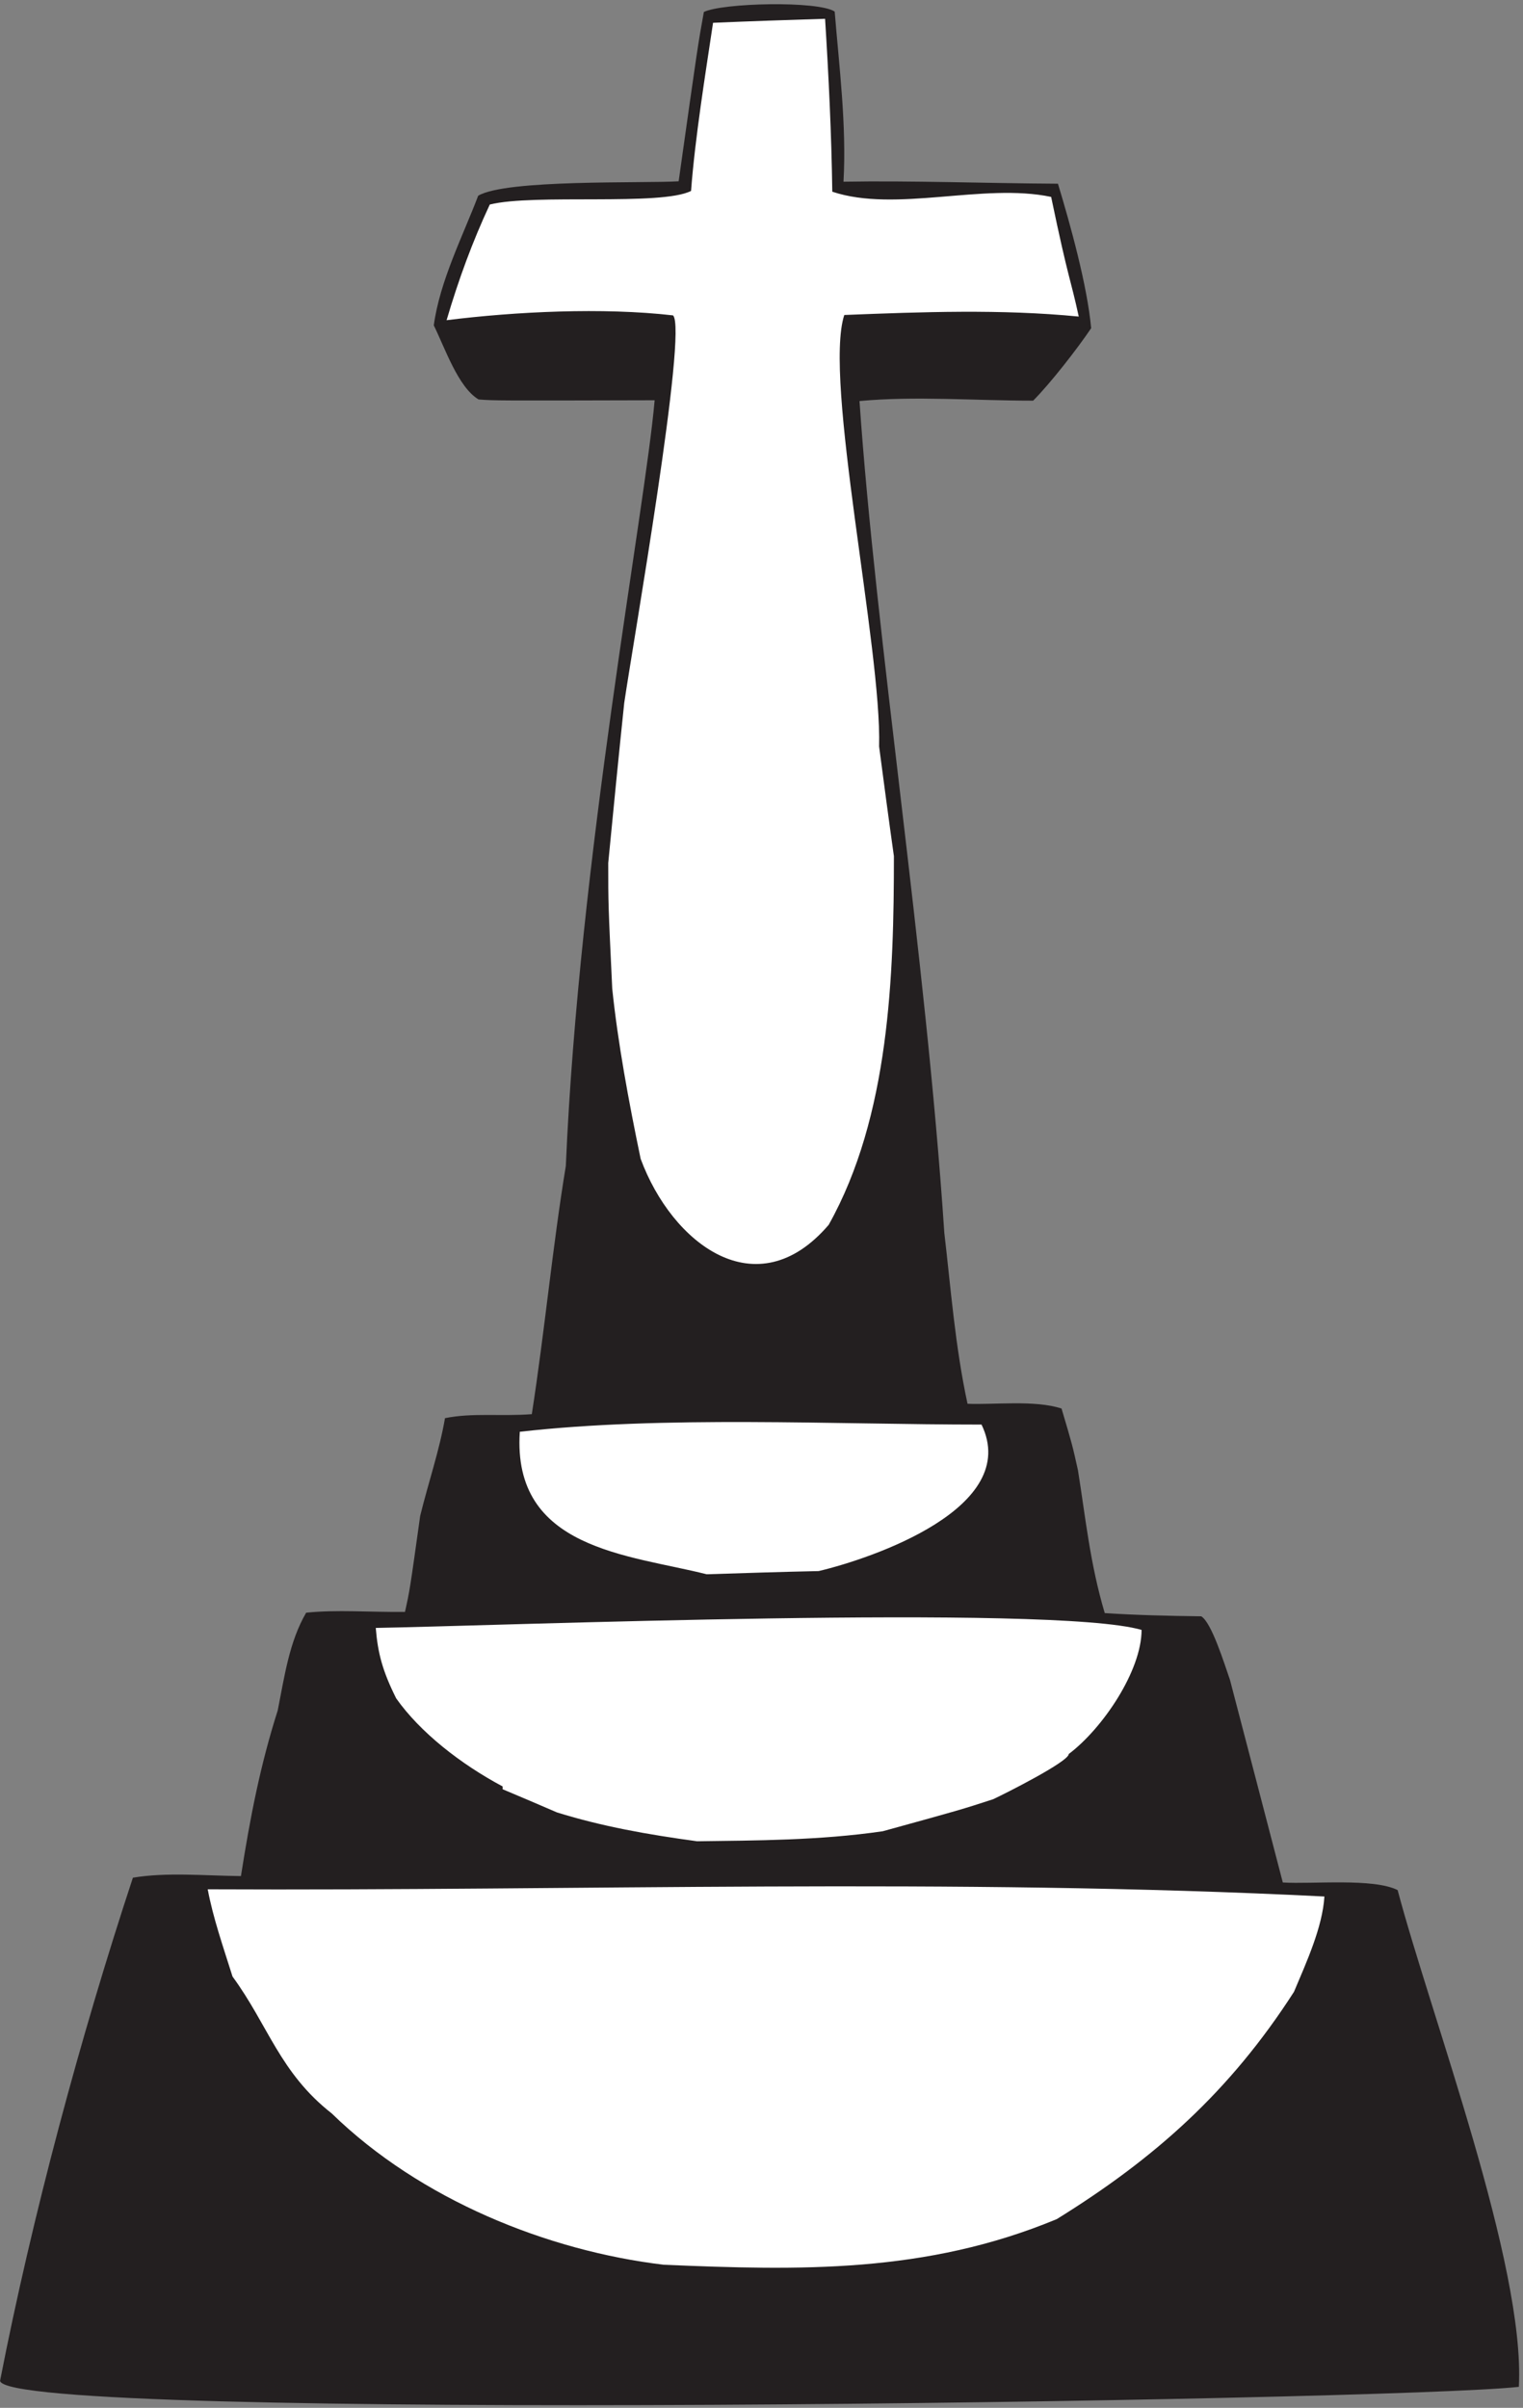
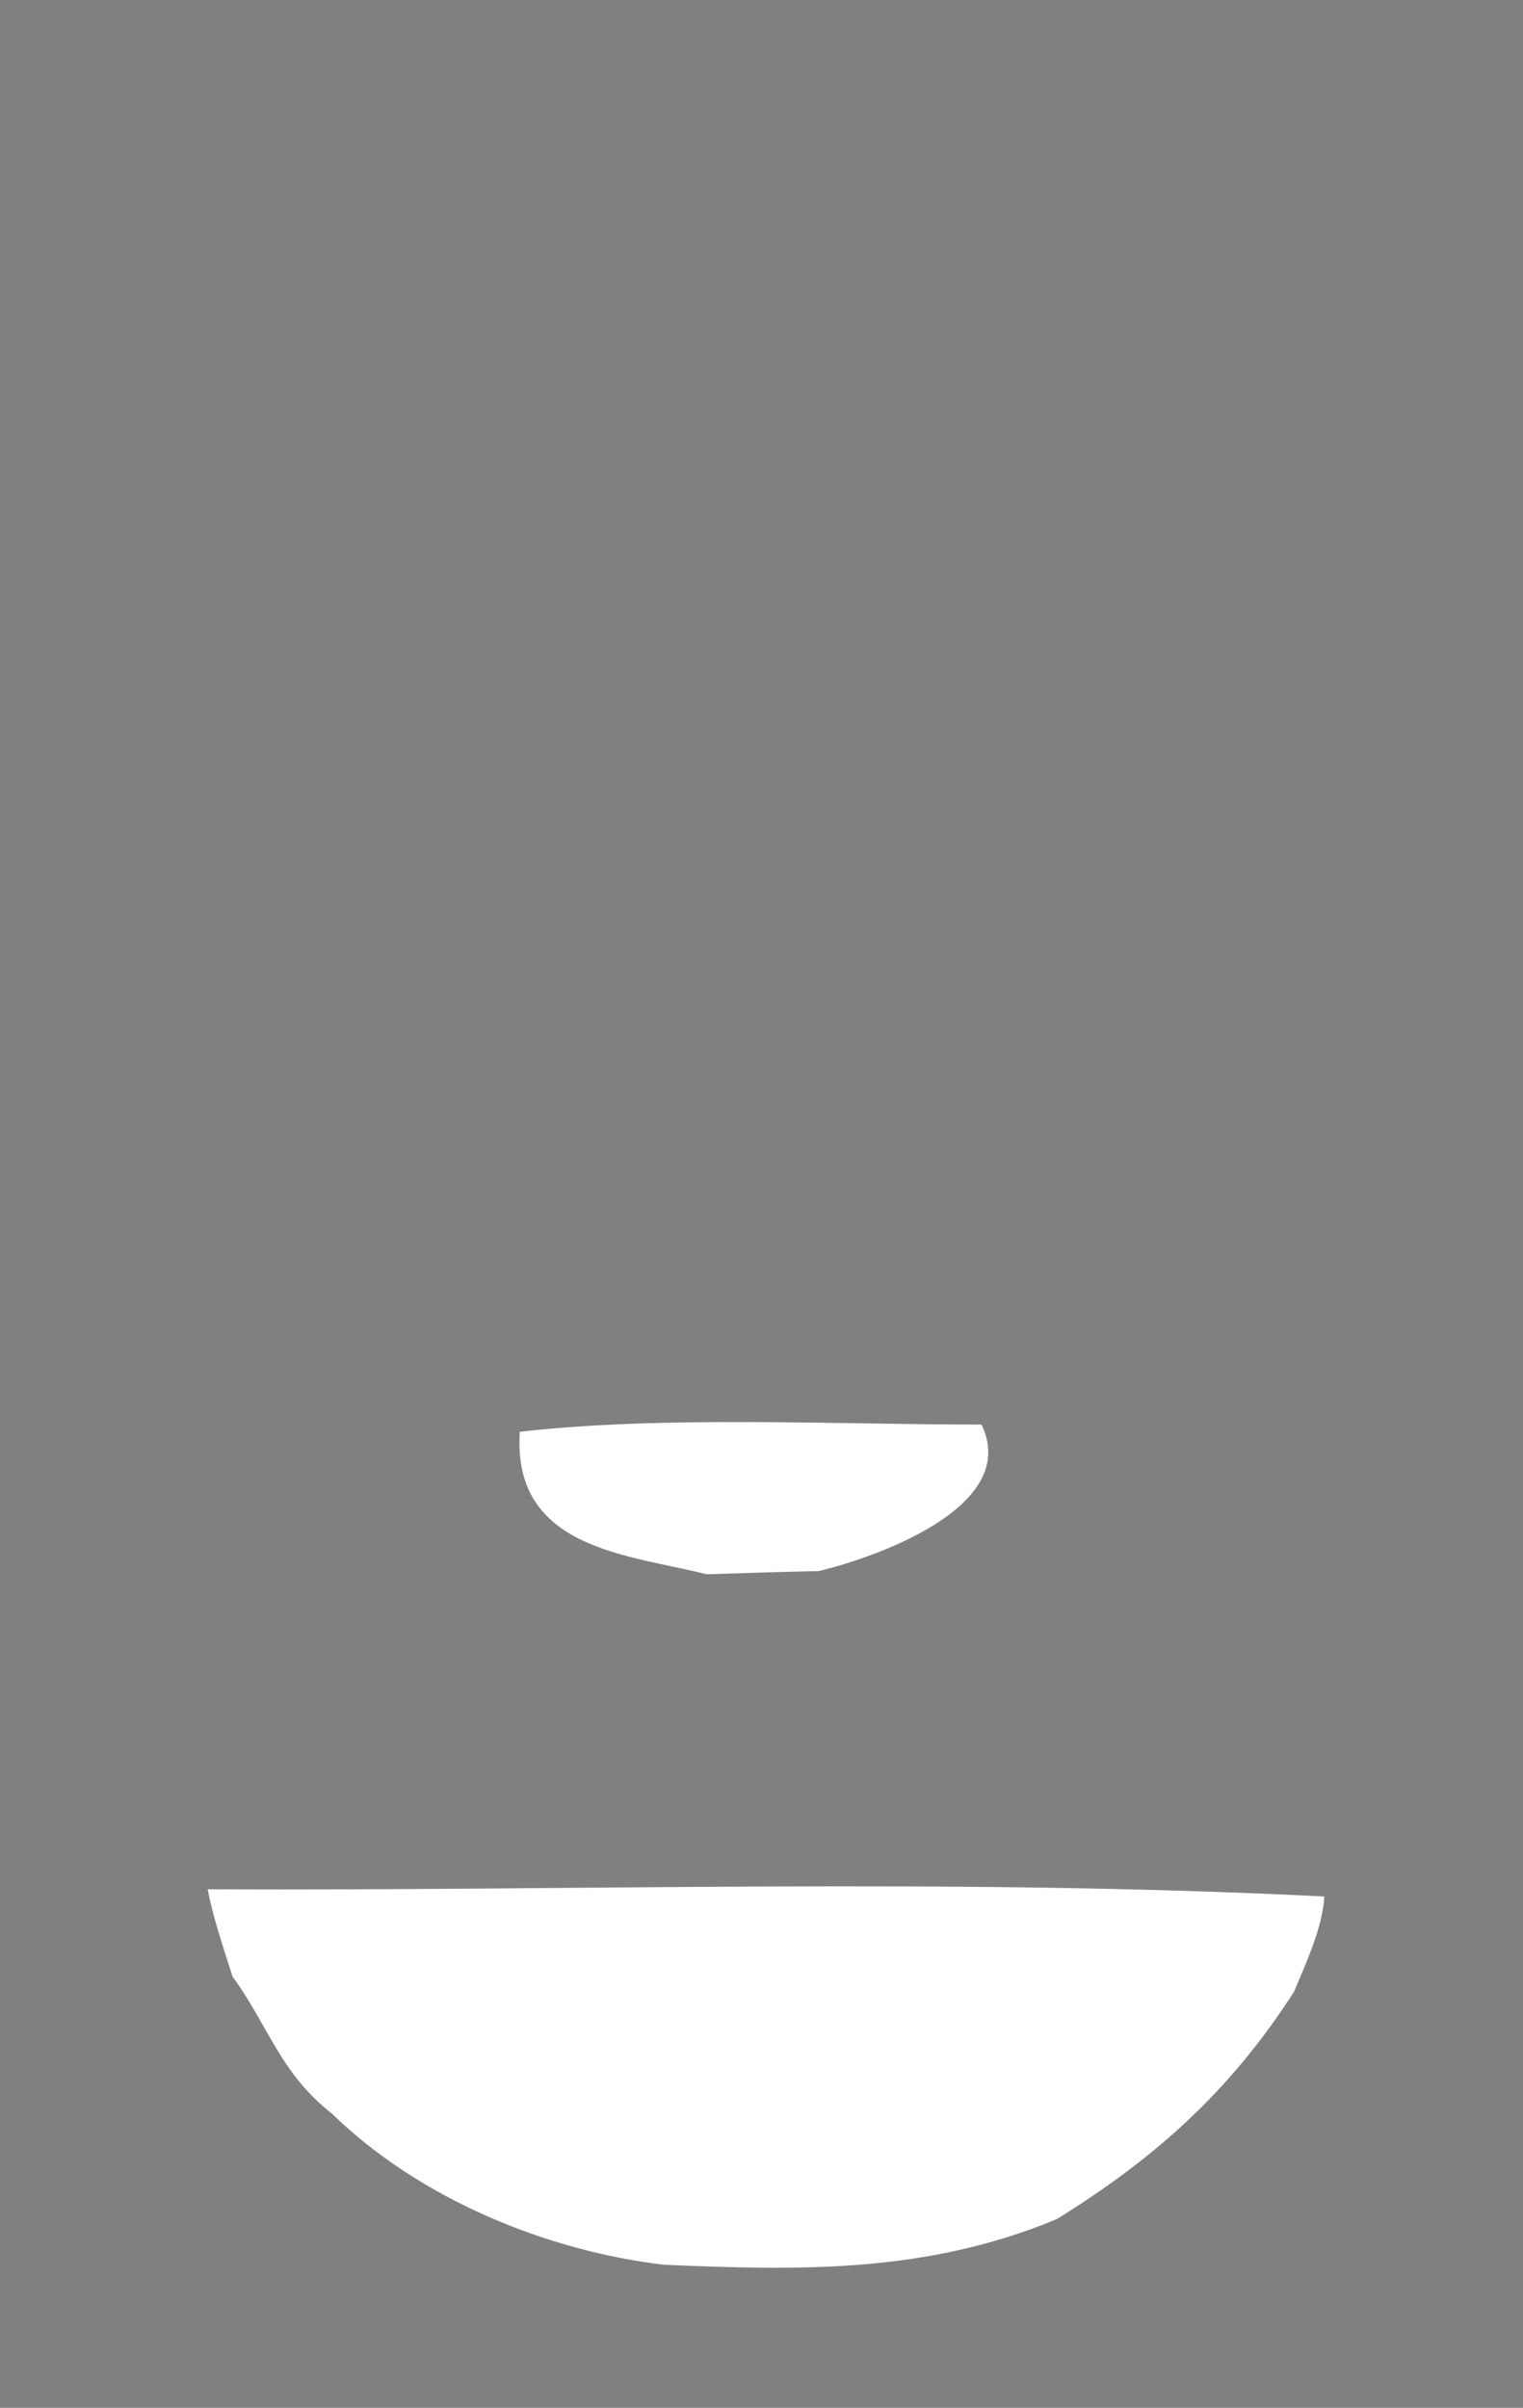
<svg xmlns="http://www.w3.org/2000/svg" viewBox="0 0 365.333 577.333" height="577.333" width="365.333" xml:space="preserve" id="svg2" version="1.1">
  <rect x="0" y="0" width="365.333" height="577.333" fill="#808080" stroke="none" />
  <defs id="defs6" />
  <g transform="matrix(1.333,0,0,-1.333,0,577.333)" id="g10">
    <g transform="scale(0.1)" id="g12">
-       <path id="path14" style="fill:#231f20;fill-opacity:1;fill-rule:nonzero;stroke:none" d="M 0.129,48.66 C 57.582,343.32 145.25,669.336 239.172,953.594 c 60.476,10.09 128.156,3.601 194.398,2.883 16.559,105.123 34.559,198.723 66.239,298.083 12.238,61.92 20.879,123.84 51.121,175.67 54.718,5.77 115.918,0.73 177.84,1.45 8.636,38.88 8.636,38.88 27.359,172.8 15.121,61.2 34.559,117.36 44.637,175.68 49.683,10.07 100.8,2.88 156.242,7.2 23.043,148.32 37.441,302.4 61.202,446.4 23.79,555.97 142.32,1177.34 159.84,1377.36 -287.999,-0.73 -287.999,-0.73 -316.8,1.44 -36.949,21.73 -61.148,94.2 -80.641,133.2 10.797,79.92 52.559,161.28 79.918,233.28 50.641,29.86 296.263,22.03 360.723,25.92 34.56,244.8 34.56,244.8 45.36,304.56 33.38,16.4 205.77,20.5 235.44,0.72 7.92,-97.92 21.6,-204.48 15.84,-306 121.68,2.15 256.32,-2.88 385.92,-3.6 22.45,-74.1 52.81,-183.47 59.75,-259.92 -24.92,-37.07 -73.88,-99.81 -104.39,-130.33 -105.13,0 -213.12,8.65 -312.48,-0.71 29.6,-430.32 119.08,-990.52 152.63,-1496.16 11.53,-97.92 19.45,-204.49 41.77,-307.45 46.08,-2.15 121.68,7.21 169.19,-8.63 19.45,-65.53 19.45,-65.53 29.52,-110.88 13.68,-84.96 21.61,-167.76 48.25,-257.04 55.43,-3.6 113.76,-5.04 173.52,-5.76 18.71,-10.8 41.76,-85.69 51.84,-114.48 31.68,-120.96 63.36,-242.64 95.04,-364.319 53.97,-3.289 162.64,8.309 206.64,-13.684 C 2575.57,703.34 2744.82,257.766 2733.25,37.754 2501.09,12.109 9.922,-26.438 0.129,48.66 v 0" />
      <path id="path16" style="fill:#ffffff;fill-opacity:1;fill-rule:nonzero;stroke:none" d="M 1194.61,257.355 C 985.117,282.297 756.273,374.375 597.008,529.52 503.473,602.781 482.727,688.105 418.445,775.762 c -17.277,54.718 -35.277,106.551 -44.636,156.953 671.041,-3.164 1337.691,20.84 2009.521,-12.957 -3.6,-55.442 -31.68,-116.645 -54.72,-171.36 -115.76,-180.195 -251.58,-300.39 -426.96,-408.964 -235.97,-97.903 -462.3,-92.391 -707.04,-82.079 v 0" />
-       <path id="path18" style="fill:#ffffff;fill-opacity:1;fill-rule:nonzero;stroke:none" d="m 1254.37,1019.12 c -90,12.24 -170.64,26.64 -252,51.84 -33.12,14.4 -65.522,28.07 -97.921,41.75 0,2.17 0,3.61 0,5.04 -75.601,40.32 -148.32,97.21 -191.519,158.41 -24.485,48.96 -33.121,81.36 -36.723,126.72 212.086,3.51 1218.093,43.1 1378.083,-3.6 0,-73.44 -69.85,-177.12 -131.04,-223.21 0,-13.67 -114.48,-71.27 -136.08,-81.35 -57.6,-18.72 -57.6,-18.72 -198.72,-57.6 -113.76,-16.56 -227.52,-16.56 -334.08,-18 v 0" />
      <path id="path20" style="fill:#ffffff;fill-opacity:1;fill-rule:nonzero;stroke:none" d="m 1271.65,1499.36 c -139.51,35.37 -350.373,44.3 -336.24,256.32 258.38,29.36 566.11,12.95 830.88,12.95 72.3,-149.74 -198.08,-241.07 -293.04,-263.51 -67.68,-1.44 -134.64,-3.6 -201.6,-5.76 v 0" />
-       <path id="path22" style="fill:#ffffff;fill-opacity:1;fill-rule:nonzero;stroke:none" d="m 1152.85,2246.72 c -21.6,103.68 -41.04,208.8 -51.12,306 -7.2,151.92 -7.2,151.92 -7.2,226.08 9.36,96.48 18.72,192.24 28.8,288 15.93,108.59 114.48,670.31 87.84,696.96 -126.4,14.58 -283.842,6.82 -407.522,-8.64 21.602,73.44 46.801,141.84 77.758,208.08 79.496,19.78 308.404,-3.01 362.164,24.42 7.2,95.76 25.92,211.02 39.6,302.46 66.96,2.88 133.92,5.04 201.6,7.19 6.48,-103.67 11.52,-207.35 12.96,-311.03 114.46,-38.15 271.62,16.37 393.84,-9.36 31.68,-151.92 34.56,-145.39 49.68,-215.23 -139.95,13.64 -281.65,8.37 -421.93,2.83 -38.02,-115.53 67.63,-600.75 62.65,-776.16 8.64,-65.52 17.28,-131.05 26.64,-197.28 0,-214.56 -7.93,-468 -117.36,-663.12 -129.67,-151.55 -282.11,-33.64 -338.4,118.8 v 0" />
    </g>
  </g>
</svg>